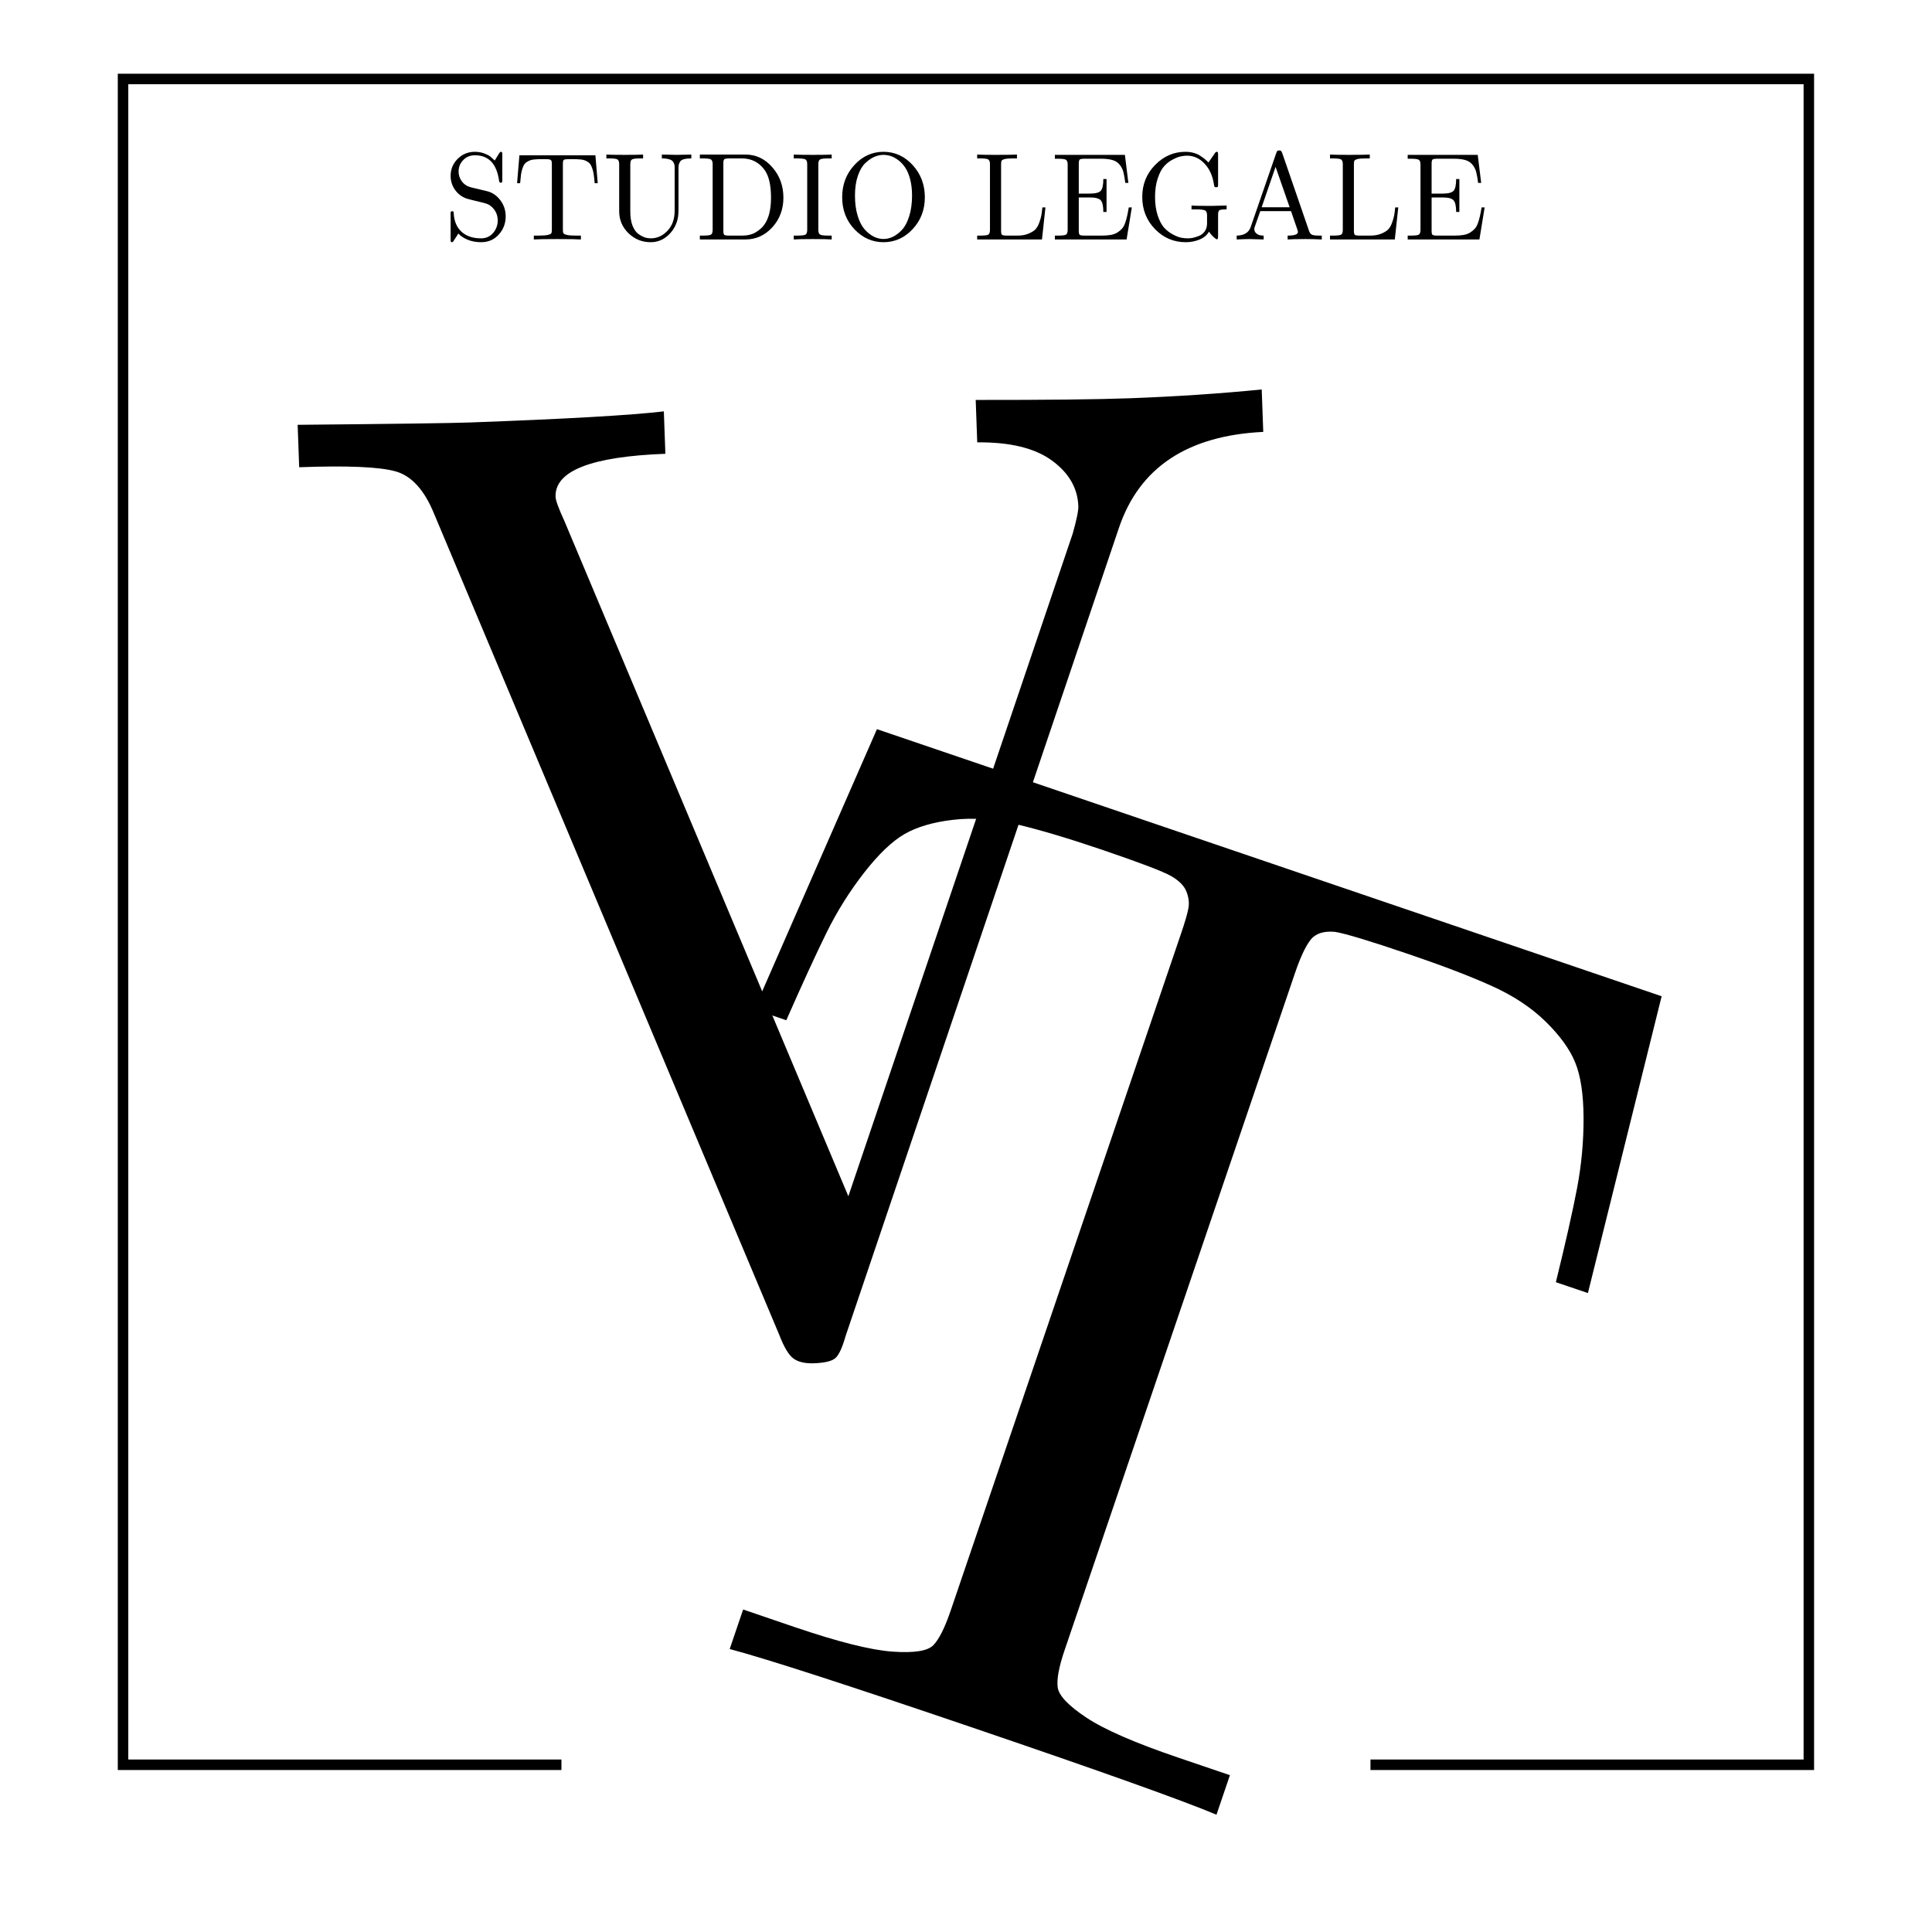
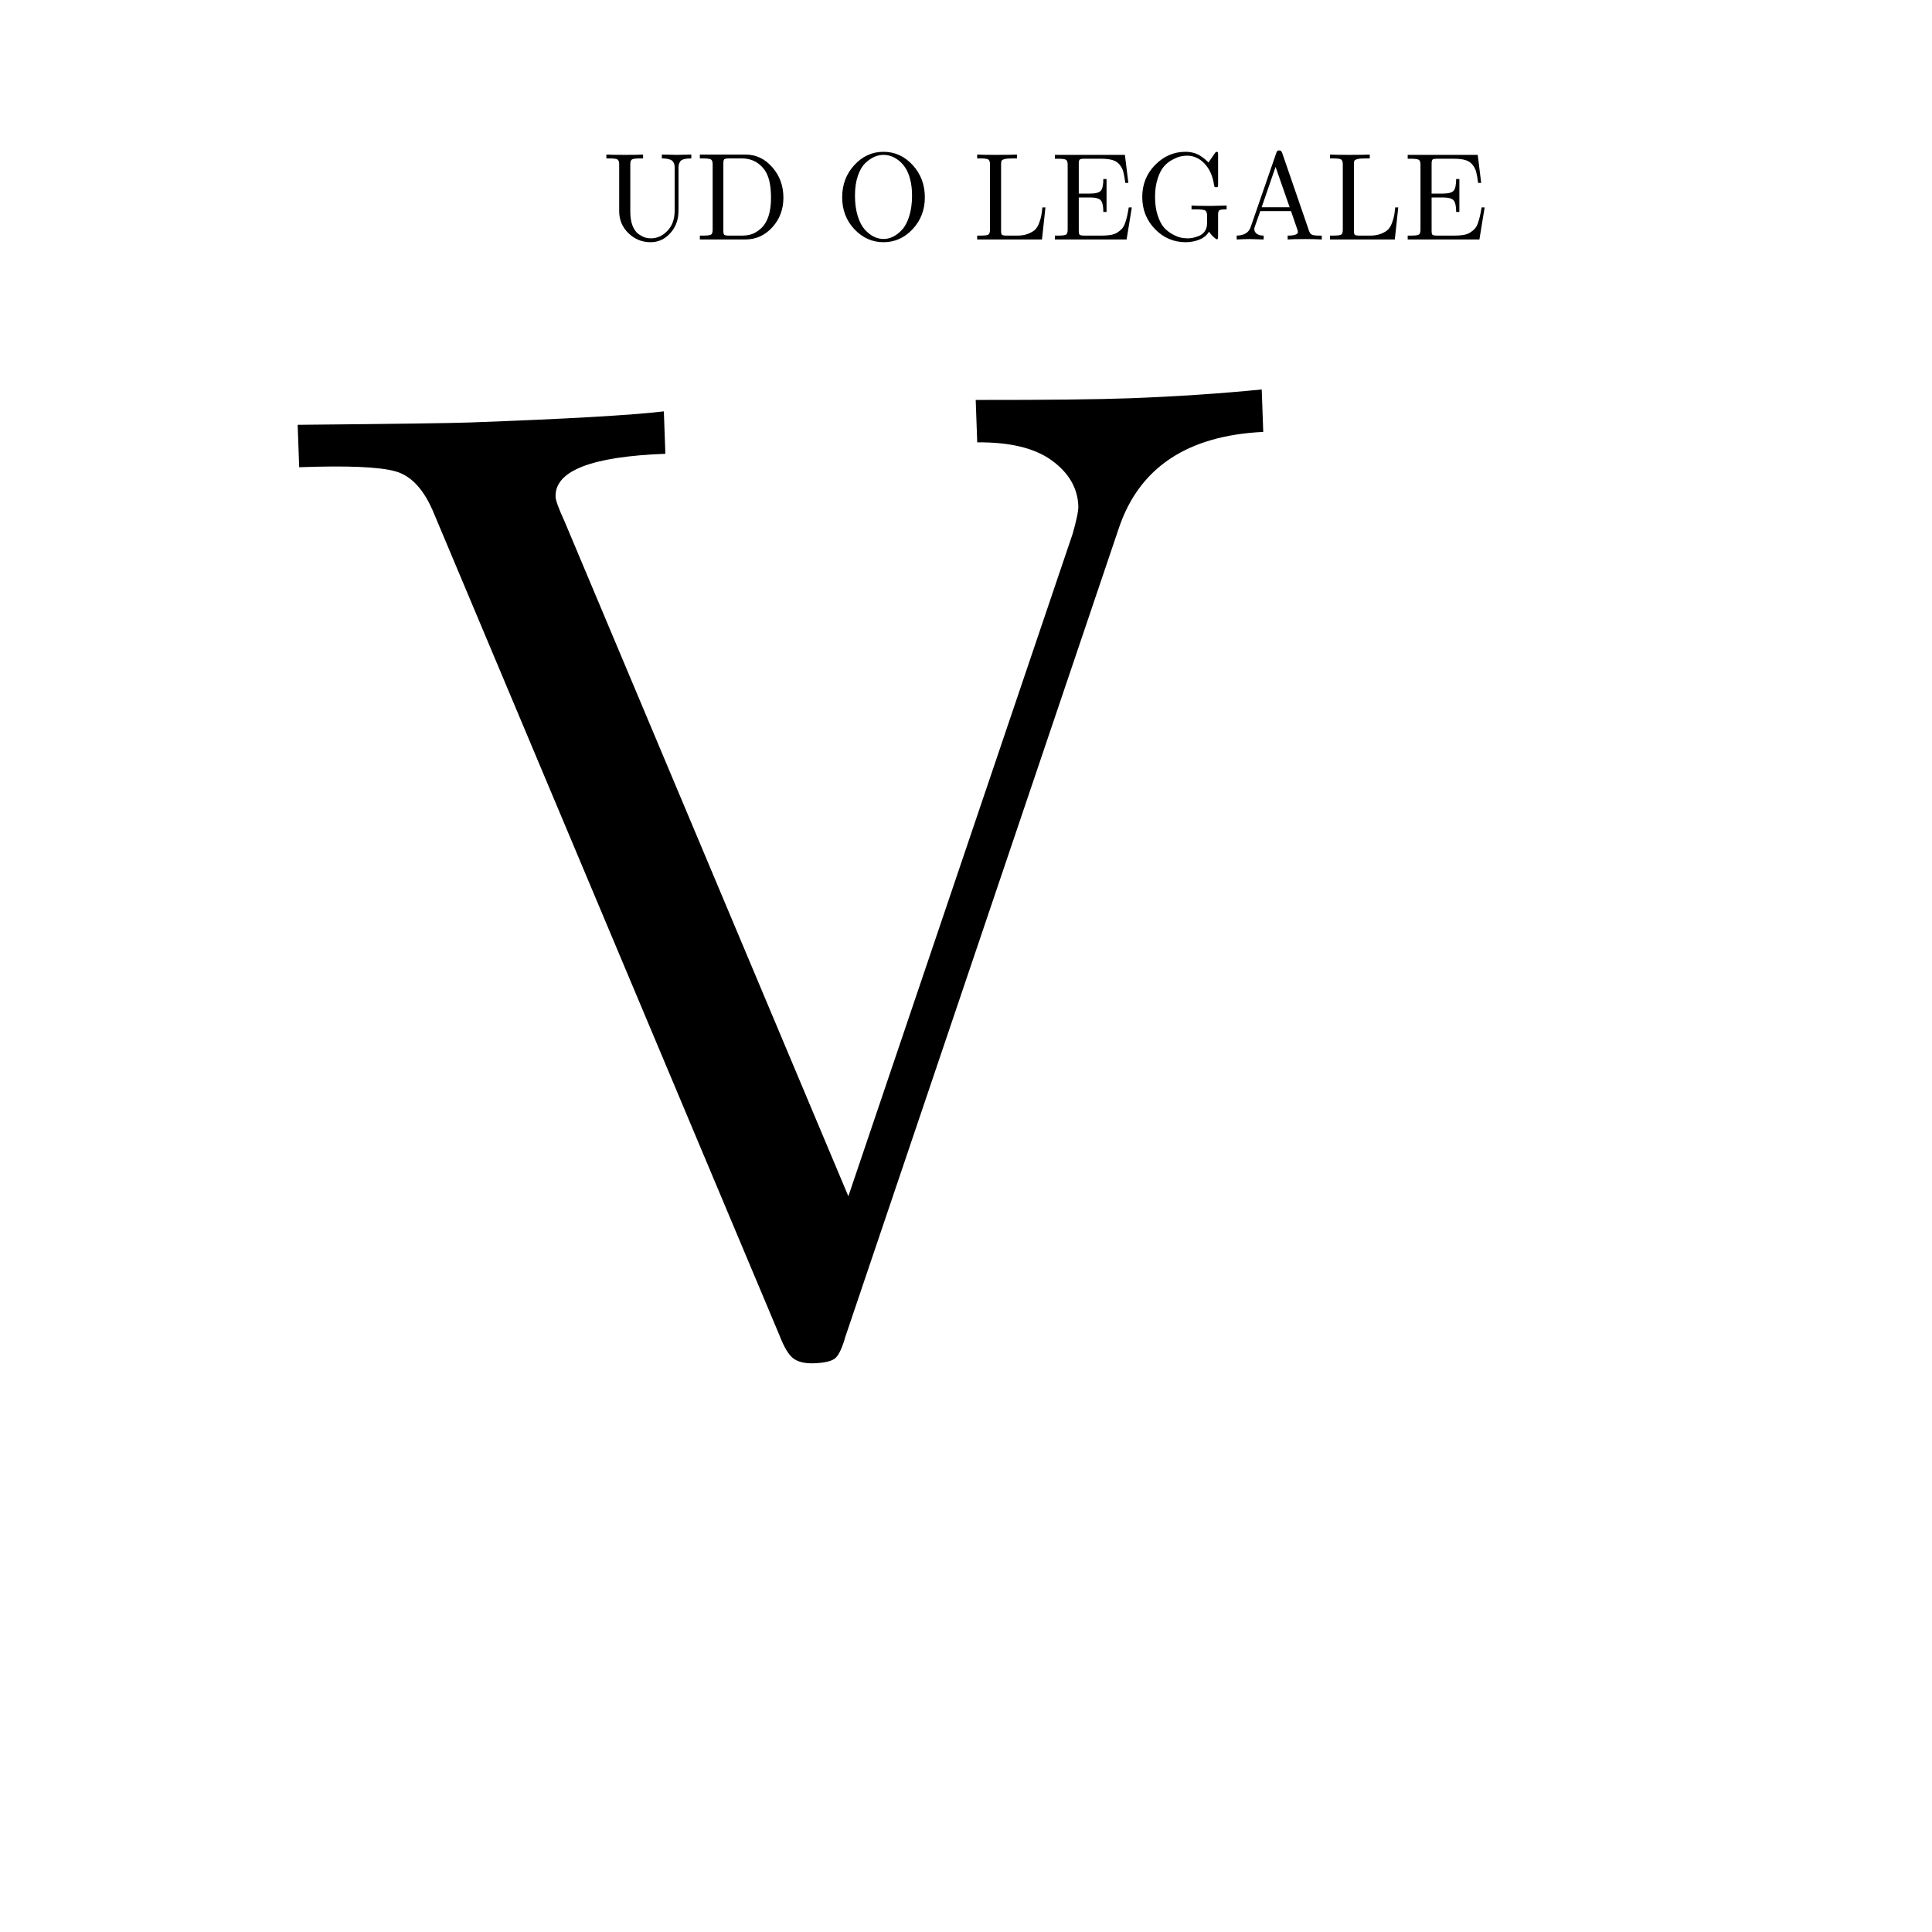
<svg xmlns="http://www.w3.org/2000/svg" version="1.0" preserveAspectRatio="xMidYMid meet" height="500" viewBox="0 0 375 375" zoomAndPan="magnify" width="500">
  <defs>
    <g />
    <clipPath id="97c086fd5e">
      <path clip-rule="nonzero" d="M 22.863 14.312 L 352.113 14.312 L 352.113 343.562 L 22.863 343.562 Z M 22.863 14.312" />
    </clipPath>
  </defs>
  <g clip-path="url(#97c086fd5e)">
-     <path fill-rule="nonzero" fill-opacity="1" d="M 22.863 14.312 L 352.113 14.312 L 352.113 343.562 L 266.008 343.562 L 266.008 341.523 L 350.078 341.523 L 350.078 16.352 L 24.902 16.352 L 24.902 341.523 L 108.973 341.523 L 108.973 343.562 L 22.863 343.562 Z M 22.863 14.312" fill="#000000" />
-   </g>
+     </g>
  <g fill-opacity="1" fill="#000000">
    <g transform="translate(59.352, 262.44)">
      <g>
        <path d="M -1.281 -171.75 L -1.578 -179.984 C 17.379 -180.16 28.523 -180.312 31.859 -180.438 C 50.629 -181.125 63.176 -181.844 69.5 -182.594 L 69.797 -174.359 C 55.398 -173.828 48.297 -171.039 48.484 -166 C 48.504 -165.312 49.078 -163.742 50.203 -161.297 L 105.312 -30.25 L 148.859 -158.859 C 149.617 -161.547 149.984 -163.32 149.953 -164.188 C 149.828 -167.695 148.113 -170.656 144.812 -173.062 C 141.508 -175.469 136.68 -176.641 130.328 -176.578 L 130.031 -184.812 C 143.75 -184.801 153.738 -184.91 160 -185.141 C 168.906 -185.473 177.422 -186.039 185.547 -186.844 L 185.844 -178.609 C 171.125 -177.898 161.785 -171.688 157.828 -159.969 L 104.766 -3.078 C 104.148 -0.91 103.516 0.484 102.859 1.109 C 102.211 1.734 100.816 2.086 98.672 2.172 C 96.953 2.234 95.629 1.938 94.703 1.281 C 93.773 0.633 92.836 -0.914 91.891 -3.375 L 24.922 -162.672 C 23.035 -167.328 20.531 -170.086 17.406 -170.953 C 14.281 -171.828 8.051 -172.094 -1.281 -171.75 Z M -1.281 -171.75" />
      </g>
    </g>
  </g>
  <g fill-opacity="1" fill="#000000">
    <g transform="translate(99.024, 305.576)">
      <g>
-         <path d="M 47.391 -109.672 L 71.188 -164.047 L 223.5 -112.203 L 209.188 -54.594 L 202.969 -56.703 C 204.863 -64.398 206.238 -70.5 207.094 -75 C 207.945 -79.508 208.363 -84.055 208.344 -88.641 C 208.32 -93.223 207.773 -96.805 206.703 -99.391 C 205.641 -101.973 203.711 -104.625 200.922 -107.344 C 198.129 -110.062 194.648 -112.352 190.484 -114.219 C 186.328 -116.094 181 -118.133 174.5 -120.344 C 166.875 -122.938 162.07 -124.391 160.094 -124.703 C 157.895 -124.91 156.305 -124.383 155.328 -123.125 C 154.359 -121.863 153.363 -119.734 152.344 -116.734 L 107.641 14.641 C 106.504 17.961 106.051 20.41 106.281 21.984 C 106.52 23.566 108.375 25.508 111.844 27.812 C 115.312 30.125 121.27 32.719 129.719 35.594 L 139.703 38.984 L 137.094 46.656 C 130.438 43.863 114.727 38.254 89.969 29.828 C 65.375 21.453 49.586 16.344 42.609 14.5 L 45.219 6.828 L 55.203 10.234 C 63.648 13.109 69.973 14.695 74.172 15 C 78.367 15.301 81.02 14.891 82.125 13.766 C 83.227 12.641 84.348 10.414 85.484 7.094 L 130.188 -124.281 C 130.988 -126.625 131.477 -128.312 131.656 -129.344 C 131.832 -130.375 131.695 -131.441 131.25 -132.547 C 130.812 -133.66 129.816 -134.66 128.266 -135.547 C 126.711 -136.43 122.281 -138.117 114.969 -140.609 C 108.477 -142.816 102.988 -144.457 98.5 -145.531 C 94.02 -146.602 89.848 -146.91 85.984 -146.453 C 82.117 -146.004 78.973 -145.082 76.547 -143.688 C 74.129 -142.289 71.508 -139.785 68.688 -136.172 C 65.875 -132.555 63.453 -128.691 61.422 -124.578 C 59.398 -120.473 56.789 -114.797 53.594 -107.547 Z M 47.391 -109.672" />
-       </g>
+         </g>
    </g>
  </g>
  <g fill-opacity="1" fill="#000000">
    <g transform="translate(86.106, 46.481)">
      <g>
-         <path d="M 1.359 -0.047 L 1.359 -4.875 C 1.359 -5.062 1.359 -5.188 1.359 -5.25 C 1.367 -5.312 1.395 -5.363 1.438 -5.406 C 1.488 -5.457 1.562 -5.484 1.656 -5.484 C 1.844 -5.484 1.941 -5.398 1.953 -5.234 C 2.004 -3.641 2.504 -2.398 3.453 -1.516 C 4.391 -0.648 5.66 -0.219 7.266 -0.219 C 8.223 -0.219 9 -0.562 9.594 -1.25 C 10.195 -1.945 10.5 -2.754 10.5 -3.672 C 10.5 -4.535 10.25 -5.273 9.75 -5.891 C 9.539 -6.172 9.301 -6.398 9.031 -6.578 C 8.77 -6.754 8.555 -6.867 8.391 -6.922 C 8.234 -6.973 8.004 -7.039 7.703 -7.125 C 5.703 -7.602 4.641 -7.867 4.516 -7.922 C 3.566 -8.242 2.801 -8.812 2.219 -9.625 C 1.645 -10.438 1.359 -11.344 1.359 -12.344 C 1.359 -13.633 1.812 -14.734 2.719 -15.641 C 3.625 -16.555 4.738 -17.016 6.062 -17.016 C 6.719 -17.016 7.32 -16.91 7.875 -16.703 C 8.426 -16.492 8.816 -16.297 9.047 -16.109 C 9.273 -15.922 9.566 -15.66 9.922 -15.328 L 10.766 -16.703 C 10.891 -16.91 11.008 -17.016 11.125 -17.016 C 11.25 -17.016 11.32 -16.977 11.344 -16.906 C 11.375 -16.832 11.391 -16.676 11.391 -16.438 L 11.391 -11.594 C 11.391 -11.406 11.383 -11.281 11.375 -11.219 C 11.375 -11.156 11.348 -11.102 11.297 -11.062 C 11.242 -11.031 11.172 -11.016 11.078 -11.016 C 10.922 -11.016 10.82 -11.109 10.781 -11.297 C 10.332 -14.66 8.766 -16.344 6.078 -16.344 C 5.16 -16.344 4.398 -16.031 3.797 -15.406 C 3.203 -14.789 2.906 -14.047 2.906 -13.172 C 2.906 -12.473 3.125 -11.832 3.562 -11.25 C 4 -10.676 4.594 -10.297 5.344 -10.109 L 8.422 -9.375 C 9.453 -9.125 10.312 -8.539 11 -7.625 C 11.695 -6.719 12.047 -5.672 12.047 -4.484 C 12.047 -3.117 11.598 -1.941 10.703 -0.953 C 9.816 0.035 8.676 0.531 7.281 0.531 C 6.281 0.531 5.395 0.363 4.625 0.031 C 3.863 -0.289 3.273 -0.688 2.859 -1.156 C 2.535 -0.625 2.266 -0.207 2.047 0.094 L 1.984 0.219 C 1.859 0.426 1.734 0.531 1.609 0.531 C 1.484 0.531 1.41 0.488 1.391 0.406 C 1.367 0.332 1.359 0.18 1.359 -0.047 Z M 1.359 -0.047" />
-       </g>
+         </g>
    </g>
  </g>
  <g fill-opacity="1" fill="#000000">
    <g transform="translate(99.489, 46.481)">
      <g>
-         <path d="M 0.875 -10.922 L 1.328 -16.344 L 16.078 -16.344 L 16.531 -10.922 L 15.938 -10.922 C 15.875 -11.641 15.812 -12.207 15.75 -12.625 C 15.695 -13.039 15.598 -13.445 15.453 -13.844 C 15.316 -14.238 15.164 -14.531 15 -14.719 C 14.832 -14.914 14.586 -15.094 14.266 -15.25 C 13.941 -15.406 13.57 -15.5 13.156 -15.531 C 12.738 -15.57 12.219 -15.594 11.594 -15.594 C 10.852 -15.594 10.391 -15.578 10.203 -15.547 C 10.004 -15.504 9.879 -15.41 9.828 -15.266 C 9.785 -15.129 9.766 -14.914 9.766 -14.625 L 9.766 -1.906 C 9.766 -1.582 9.797 -1.352 9.859 -1.219 C 9.93 -1.094 10.148 -0.984 10.516 -0.891 C 10.891 -0.797 11.488 -0.75 12.312 -0.75 L 13.266 -0.75 L 13.266 0 C 12.609 -0.051 11.082 -0.078 8.688 -0.078 C 6.301 -0.078 4.781 -0.051 4.125 0 L 4.125 -0.75 L 5.094 -0.75 C 5.906 -0.75 6.5 -0.797 6.875 -0.891 C 7.25 -0.984 7.469 -1.094 7.531 -1.219 C 7.594 -1.352 7.625 -1.582 7.625 -1.906 L 7.625 -14.625 C 7.625 -14.852 7.613 -15.016 7.594 -15.109 C 7.582 -15.203 7.539 -15.289 7.469 -15.375 C 7.395 -15.457 7.281 -15.516 7.125 -15.547 C 6.969 -15.578 6.535 -15.594 5.828 -15.594 C 5.191 -15.594 4.664 -15.57 4.25 -15.531 C 3.832 -15.5 3.461 -15.406 3.141 -15.25 C 2.816 -15.094 2.566 -14.914 2.391 -14.719 C 2.223 -14.531 2.07 -14.238 1.938 -13.844 C 1.801 -13.445 1.703 -13.039 1.641 -12.625 C 1.586 -12.207 1.531 -11.641 1.469 -10.922 Z M 0.875 -10.922" />
-       </g>
+         </g>
    </g>
  </g>
  <g fill-opacity="1" fill="#000000">
    <g transform="translate(116.902, 46.481)">
      <g>
        <path d="M 0.797 -15.734 L 0.797 -16.484 C 1.367 -16.441 2.562 -16.422 4.375 -16.422 C 6.176 -16.422 7.359 -16.441 7.922 -16.484 L 7.922 -15.734 L 7.344 -15.734 C 6.469 -15.734 5.93 -15.66 5.734 -15.516 C 5.535 -15.367 5.438 -15.066 5.438 -14.609 L 5.438 -5.406 C 5.438 -4.332 5.582 -3.422 5.875 -2.672 C 6.176 -1.93 6.555 -1.395 7.016 -1.062 C 7.484 -0.738 7.906 -0.516 8.281 -0.391 C 8.664 -0.273 9.047 -0.219 9.422 -0.219 C 10.641 -0.219 11.711 -0.703 12.641 -1.672 C 13.578 -2.648 14.047 -3.953 14.047 -5.578 L 14.047 -13.953 C 14.047 -14.203 14.031 -14.395 14 -14.531 C 13.969 -14.676 13.883 -14.859 13.75 -15.078 C 13.613 -15.297 13.359 -15.457 12.984 -15.562 C 12.617 -15.676 12.145 -15.734 11.562 -15.734 L 11.562 -16.484 C 13.301 -16.441 14.258 -16.422 14.438 -16.422 C 14.594 -16.422 15.539 -16.441 17.281 -16.484 L 17.281 -15.734 C 16.695 -15.734 16.219 -15.68 15.844 -15.578 C 15.477 -15.484 15.227 -15.32 15.094 -15.094 C 14.969 -14.863 14.883 -14.664 14.844 -14.5 C 14.812 -14.344 14.797 -14.129 14.797 -13.859 L 14.797 -6.125 C 14.797 -5.344 14.77 -4.789 14.719 -4.469 C 14.508 -3.07 13.906 -1.891 12.906 -0.922 C 11.914 0.047 10.738 0.531 9.375 0.531 C 7.719 0.531 6.285 -0.051 5.078 -1.219 C 3.879 -2.383 3.281 -3.812 3.281 -5.5 L 3.281 -14.609 C 3.281 -15.066 3.176 -15.367 2.969 -15.516 C 2.77 -15.66 2.238 -15.734 1.375 -15.734 Z M 0.797 -15.734" />
      </g>
    </g>
  </g>
  <g fill-opacity="1" fill="#000000">
    <g transform="translate(134.997, 46.481)">
      <g>
        <path d="M 0.844 0 L 0.844 -0.75 L 1.422 -0.75 C 2.297 -0.75 2.832 -0.816 3.031 -0.953 C 3.227 -1.098 3.328 -1.41 3.328 -1.891 L 3.328 -14.609 C 3.328 -15.066 3.223 -15.367 3.016 -15.516 C 2.816 -15.66 2.285 -15.734 1.422 -15.734 L 0.844 -15.734 L 0.844 -16.484 L 9.672 -16.484 C 11.734 -16.484 13.477 -15.66 14.906 -14.016 C 16.344 -12.379 17.062 -10.41 17.062 -8.109 C 17.062 -5.859 16.344 -3.941 14.906 -2.359 C 13.469 -0.785 11.723 0 9.672 0 Z M 5.406 -1.703 C 5.406 -1.285 5.461 -1.02 5.578 -0.906 C 5.703 -0.801 6.039 -0.75 6.594 -0.75 L 9.031 -0.75 C 10.094 -0.75 10.977 -0.961 11.688 -1.391 C 12.406 -1.828 12.945 -2.301 13.312 -2.812 C 14.207 -4.02 14.656 -5.785 14.656 -8.109 C 14.656 -10.555 14.238 -12.352 13.406 -13.5 C 12.32 -14.988 10.852 -15.734 9 -15.734 L 6.594 -15.734 C 6.039 -15.734 5.703 -15.676 5.578 -15.562 C 5.461 -15.457 5.406 -15.191 5.406 -14.766 Z M 5.406 -1.703" />
      </g>
    </g>
  </g>
  <g fill-opacity="1" fill="#000000">
    <g transform="translate(153.399, 46.481)">
      <g>
-         <path d="M 0.672 0 L 0.672 -0.75 L 1.312 -0.75 C 2.207 -0.75 2.758 -0.816 2.969 -0.953 C 3.176 -1.098 3.281 -1.41 3.281 -1.891 L 3.281 -14.609 C 3.281 -15.066 3.176 -15.367 2.969 -15.516 C 2.758 -15.66 2.207 -15.734 1.312 -15.734 L 0.672 -15.734 L 0.672 -16.484 C 1.234 -16.441 2.469 -16.422 4.375 -16.422 C 6.258 -16.422 7.477 -16.441 8.031 -16.484 L 8.031 -15.734 L 7.422 -15.734 C 6.516 -15.734 5.957 -15.66 5.75 -15.516 C 5.539 -15.367 5.438 -15.066 5.438 -14.609 L 5.438 -1.891 C 5.438 -1.422 5.539 -1.113 5.75 -0.969 C 5.957 -0.82 6.516 -0.75 7.422 -0.75 L 8.031 -0.75 L 8.031 0 C 7.469 -0.051 6.238 -0.078 4.344 -0.078 C 2.457 -0.078 1.234 -0.051 0.672 0 Z M 0.672 0" />
-       </g>
+         </g>
    </g>
  </g>
  <g fill-opacity="1" fill="#000000">
    <g transform="translate(162.106, 46.481)">
      <g>
        <path d="M 1.359 -8.188 C 1.359 -10.645 2.145 -12.727 3.719 -14.438 C 5.289 -16.156 7.176 -17.016 9.375 -17.016 C 11.582 -17.016 13.473 -16.156 15.047 -14.438 C 16.617 -12.719 17.406 -10.633 17.406 -8.188 C 17.406 -5.75 16.613 -3.688 15.031 -2 C 13.457 -0.312 11.57 0.531 9.375 0.531 C 7.207 0.531 5.328 -0.305 3.734 -1.984 C 2.148 -3.672 1.359 -5.738 1.359 -8.188 Z M 3.844 -8.516 C 3.844 -7.023 4.02 -5.707 4.375 -4.562 C 4.727 -3.426 5.188 -2.547 5.75 -1.922 C 6.32 -1.297 6.914 -0.832 7.531 -0.531 C 8.145 -0.238 8.766 -0.094 9.391 -0.094 C 10.004 -0.094 10.613 -0.238 11.219 -0.531 C 11.82 -0.82 12.41 -1.273 12.984 -1.891 C 13.555 -2.504 14.02 -3.383 14.375 -4.531 C 14.738 -5.676 14.922 -7.004 14.922 -8.516 C 14.922 -9.703 14.797 -10.766 14.547 -11.703 C 14.297 -12.648 13.973 -13.41 13.578 -13.984 C 13.18 -14.566 12.727 -15.047 12.219 -15.422 C 11.719 -15.797 11.227 -16.055 10.75 -16.203 C 10.281 -16.348 9.82 -16.422 9.375 -16.422 C 8.801 -16.422 8.219 -16.297 7.625 -16.047 C 7.039 -15.797 6.453 -15.391 5.859 -14.828 C 5.266 -14.273 4.781 -13.453 4.406 -12.359 C 4.031 -11.273 3.844 -9.992 3.844 -8.516 Z M 3.844 -8.516" />
      </g>
    </g>
  </g>
  <g fill-opacity="1" fill="#000000">
    <g transform="translate(180.849, 46.481)">
      <g />
    </g>
  </g>
  <g fill-opacity="1" fill="#000000">
    <g transform="translate(188.872, 46.481)">
      <g>
        <path d="M 0.797 0 L 0.797 -0.75 L 1.375 -0.75 C 2.25 -0.75 2.785 -0.816 2.984 -0.953 C 3.18 -1.098 3.281 -1.41 3.281 -1.891 L 3.281 -14.609 C 3.281 -15.066 3.176 -15.367 2.969 -15.516 C 2.77 -15.66 2.238 -15.734 1.375 -15.734 L 0.797 -15.734 L 0.797 -16.484 C 1.367 -16.441 2.594 -16.422 4.469 -16.422 C 6.594 -16.422 7.941 -16.441 8.516 -16.484 L 8.516 -15.734 L 7.719 -15.734 C 6.977 -15.734 6.438 -15.688 6.094 -15.594 C 5.758 -15.5 5.566 -15.383 5.516 -15.25 C 5.461 -15.125 5.438 -14.898 5.438 -14.578 L 5.438 -1.703 C 5.438 -1.285 5.492 -1.02 5.609 -0.906 C 5.734 -0.801 6.066 -0.75 6.609 -0.75 L 8.594 -0.75 C 9.406 -0.75 10.109 -0.867 10.703 -1.109 C 11.297 -1.348 11.75 -1.617 12.062 -1.922 C 12.375 -2.234 12.633 -2.676 12.844 -3.25 C 13.051 -3.832 13.188 -4.305 13.25 -4.672 C 13.32 -5.047 13.391 -5.562 13.453 -6.219 L 14.047 -6.219 L 13.375 0 Z M 0.797 0" />
      </g>
    </g>
  </g>
  <g fill-opacity="1" fill="#000000">
    <g transform="translate(203.952, 46.481)">
      <g>
        <path d="M 0.797 0 L 0.797 -0.75 L 1.375 -0.75 C 2.25 -0.75 2.785 -0.816 2.984 -0.953 C 3.18 -1.098 3.281 -1.41 3.281 -1.891 L 3.281 -14.531 C 3.281 -15 3.176 -15.305 2.969 -15.453 C 2.77 -15.598 2.238 -15.672 1.375 -15.672 L 0.797 -15.672 L 0.797 -16.422 L 14.391 -16.422 L 15.062 -10.984 L 14.469 -10.984 C 14.352 -11.898 14.223 -12.625 14.078 -13.156 C 13.93 -13.688 13.68 -14.156 13.328 -14.562 C 12.984 -14.977 12.523 -15.266 11.953 -15.422 C 11.391 -15.586 10.645 -15.672 9.719 -15.672 L 6.609 -15.672 C 6.055 -15.672 5.723 -15.613 5.609 -15.5 C 5.492 -15.383 5.438 -15.117 5.438 -14.703 L 5.438 -8.906 L 7.609 -8.906 C 8.711 -8.906 9.422 -9.098 9.734 -9.484 C 10.047 -9.867 10.203 -10.617 10.203 -11.734 L 10.828 -11.734 L 10.828 -5.344 L 10.203 -5.344 C 10.203 -6.438 10.047 -7.176 9.734 -7.562 C 9.422 -7.957 8.711 -8.156 7.609 -8.156 L 5.438 -8.156 L 5.438 -1.703 C 5.438 -1.285 5.492 -1.02 5.609 -0.906 C 5.734 -0.801 6.066 -0.75 6.609 -0.75 L 9.828 -0.75 C 10.523 -0.75 11.125 -0.789 11.625 -0.875 C 12.133 -0.969 12.566 -1.125 12.922 -1.344 C 13.273 -1.57 13.57 -1.816 13.812 -2.078 C 14.051 -2.336 14.254 -2.695 14.422 -3.156 C 14.586 -3.625 14.719 -4.07 14.812 -4.5 C 14.914 -4.938 15.023 -5.508 15.141 -6.219 L 15.734 -6.219 L 14.719 0 Z M 0.797 0" />
      </g>
    </g>
  </g>
  <g fill-opacity="1" fill="#000000">
    <g transform="translate(220.351, 46.481)">
      <g>
        <path d="M 3.828 -2.016 C 2.18 -3.723 1.359 -5.801 1.359 -8.25 C 1.359 -10.695 2.191 -12.77 3.859 -14.469 C 5.523 -16.164 7.488 -17.016 9.75 -17.016 C 10.312 -17.016 10.832 -16.945 11.312 -16.812 C 11.801 -16.688 12.238 -16.492 12.625 -16.234 C 13.008 -15.984 13.301 -15.773 13.5 -15.609 C 13.695 -15.441 13.938 -15.223 14.219 -14.953 L 15.438 -16.719 C 15.562 -16.914 15.688 -17.016 15.812 -17.016 C 15.938 -17.016 16.008 -16.977 16.031 -16.906 C 16.062 -16.832 16.078 -16.676 16.078 -16.438 L 16.078 -10.719 C 16.078 -10.457 16.062 -10.297 16.031 -10.234 C 16 -10.172 15.883 -10.141 15.688 -10.141 C 15.531 -10.141 15.438 -10.16 15.406 -10.203 C 15.375 -10.254 15.336 -10.367 15.297 -10.547 C 15.055 -12.285 14.445 -13.672 13.469 -14.703 C 12.5 -15.742 11.359 -16.266 10.047 -16.266 C 9.66 -16.266 9.254 -16.219 8.828 -16.125 C 8.398 -16.039 7.875 -15.832 7.25 -15.5 C 6.625 -15.176 6.07 -14.742 5.594 -14.203 C 5.113 -13.672 4.703 -12.883 4.359 -11.844 C 4.016 -10.812 3.844 -9.613 3.844 -8.25 C 3.844 -6.895 4.016 -5.695 4.359 -4.656 C 4.703 -3.625 5.113 -2.836 5.594 -2.297 C 6.082 -1.766 6.645 -1.328 7.281 -0.984 C 7.914 -0.648 8.457 -0.438 8.906 -0.344 C 9.352 -0.258 9.781 -0.219 10.188 -0.219 C 10.457 -0.219 10.754 -0.242 11.078 -0.297 C 11.398 -0.359 11.801 -0.477 12.281 -0.656 C 12.77 -0.832 13.164 -1.129 13.469 -1.547 C 13.781 -1.973 13.938 -2.504 13.938 -3.141 L 13.938 -4.672 C 13.938 -5.16 13.816 -5.477 13.578 -5.625 C 13.336 -5.77 12.707 -5.844 11.688 -5.844 L 10.922 -5.844 L 10.922 -6.594 C 11.492 -6.539 12.785 -6.516 14.797 -6.516 C 14.973 -6.516 15.953 -6.539 17.734 -6.594 L 17.734 -5.844 C 16.961 -5.844 16.492 -5.785 16.328 -5.672 C 16.16 -5.555 16.078 -5.258 16.078 -4.781 L 16.078 -0.578 C 16.078 -0.211 16.004 -0.031 15.859 -0.031 C 15.734 -0.031 15.484 -0.207 15.109 -0.562 C 14.742 -0.926 14.477 -1.242 14.312 -1.516 C 13.926 -0.836 13.312 -0.328 12.469 0.016 C 11.633 0.359 10.742 0.531 9.797 0.531 C 7.473 0.531 5.484 -0.316 3.828 -2.016 Z M 3.828 -2.016" />
      </g>
    </g>
  </g>
  <g fill-opacity="1" fill="#000000">
    <g transform="translate(239.26, 46.481)">
      <g>
        <path d="M 0.781 0 L 0.781 -0.75 C 2.207 -0.781 3.109 -1.32 3.484 -2.375 L 8.469 -16.797 C 8.531 -16.992 8.598 -17.125 8.672 -17.188 C 8.742 -17.25 8.867 -17.281 9.047 -17.281 C 9.141 -17.281 9.219 -17.27 9.281 -17.25 C 9.344 -17.238 9.391 -17.203 9.422 -17.141 C 9.461 -17.086 9.488 -17.047 9.5 -17.016 C 9.52 -16.984 9.555 -16.91 9.609 -16.797 L 14.812 -1.703 C 14.938 -1.305 15.129 -1.047 15.391 -0.922 C 15.648 -0.805 16.145 -0.75 16.875 -0.75 L 17.297 -0.75 L 17.297 0 C 16.285 -0.051 15.234 -0.078 14.141 -0.078 C 12.41 -0.078 11.254 -0.051 10.672 0 L 10.672 -0.75 C 12.004 -0.75 12.672 -0.988 12.672 -1.469 C 12.672 -1.5 12.645 -1.613 12.594 -1.812 L 11.328 -5.5 L 5.359 -5.5 L 4.25 -2.344 C 4.219 -2.281 4.203 -2.16 4.203 -1.984 C 4.203 -1.641 4.359 -1.348 4.672 -1.109 C 4.984 -0.867 5.43 -0.75 6.016 -0.75 L 6.016 0 C 4.461 -0.051 3.535 -0.078 3.234 -0.078 C 2.703 -0.078 1.883 -0.051 0.781 0 Z M 5.625 -6.25 L 11.062 -6.25 L 8.328 -14.094 Z M 5.625 -6.25" />
      </g>
    </g>
  </g>
  <g fill-opacity="1" fill="#000000">
    <g transform="translate(257.356, 46.481)">
      <g>
        <path d="M 0.797 0 L 0.797 -0.75 L 1.375 -0.75 C 2.25 -0.75 2.785 -0.816 2.984 -0.953 C 3.18 -1.098 3.281 -1.41 3.281 -1.891 L 3.281 -14.609 C 3.281 -15.066 3.176 -15.367 2.969 -15.516 C 2.77 -15.66 2.238 -15.734 1.375 -15.734 L 0.797 -15.734 L 0.797 -16.484 C 1.367 -16.441 2.594 -16.422 4.469 -16.422 C 6.594 -16.422 7.941 -16.441 8.516 -16.484 L 8.516 -15.734 L 7.719 -15.734 C 6.977 -15.734 6.438 -15.688 6.094 -15.594 C 5.758 -15.5 5.566 -15.383 5.516 -15.25 C 5.461 -15.125 5.438 -14.898 5.438 -14.578 L 5.438 -1.703 C 5.438 -1.285 5.492 -1.02 5.609 -0.906 C 5.734 -0.801 6.066 -0.75 6.609 -0.75 L 8.594 -0.75 C 9.406 -0.75 10.109 -0.867 10.703 -1.109 C 11.297 -1.348 11.75 -1.617 12.062 -1.922 C 12.375 -2.234 12.633 -2.676 12.844 -3.25 C 13.051 -3.832 13.188 -4.305 13.25 -4.672 C 13.32 -5.047 13.391 -5.562 13.453 -6.219 L 14.047 -6.219 L 13.375 0 Z M 0.797 0" />
      </g>
    </g>
  </g>
  <g fill-opacity="1" fill="#000000">
    <g transform="translate(272.435, 46.481)">
      <g>
        <path d="M 0.797 0 L 0.797 -0.75 L 1.375 -0.75 C 2.25 -0.75 2.785 -0.816 2.984 -0.953 C 3.18 -1.098 3.281 -1.41 3.281 -1.891 L 3.281 -14.531 C 3.281 -15 3.176 -15.305 2.969 -15.453 C 2.77 -15.598 2.238 -15.672 1.375 -15.672 L 0.797 -15.672 L 0.797 -16.422 L 14.391 -16.422 L 15.062 -10.984 L 14.469 -10.984 C 14.352 -11.898 14.223 -12.625 14.078 -13.156 C 13.93 -13.688 13.68 -14.156 13.328 -14.562 C 12.984 -14.977 12.523 -15.266 11.953 -15.422 C 11.391 -15.586 10.645 -15.672 9.719 -15.672 L 6.609 -15.672 C 6.055 -15.672 5.723 -15.613 5.609 -15.5 C 5.492 -15.383 5.438 -15.117 5.438 -14.703 L 5.438 -8.906 L 7.609 -8.906 C 8.711 -8.906 9.422 -9.098 9.734 -9.484 C 10.047 -9.867 10.203 -10.617 10.203 -11.734 L 10.828 -11.734 L 10.828 -5.344 L 10.203 -5.344 C 10.203 -6.438 10.047 -7.176 9.734 -7.562 C 9.422 -7.957 8.711 -8.156 7.609 -8.156 L 5.438 -8.156 L 5.438 -1.703 C 5.438 -1.285 5.492 -1.02 5.609 -0.906 C 5.734 -0.801 6.066 -0.75 6.609 -0.75 L 9.828 -0.75 C 10.523 -0.75 11.125 -0.789 11.625 -0.875 C 12.133 -0.969 12.566 -1.125 12.922 -1.344 C 13.273 -1.57 13.57 -1.816 13.812 -2.078 C 14.051 -2.336 14.254 -2.695 14.422 -3.156 C 14.586 -3.625 14.719 -4.07 14.812 -4.5 C 14.914 -4.938 15.023 -5.508 15.141 -6.219 L 15.734 -6.219 L 14.719 0 Z M 0.797 0" />
      </g>
    </g>
  </g>
</svg>